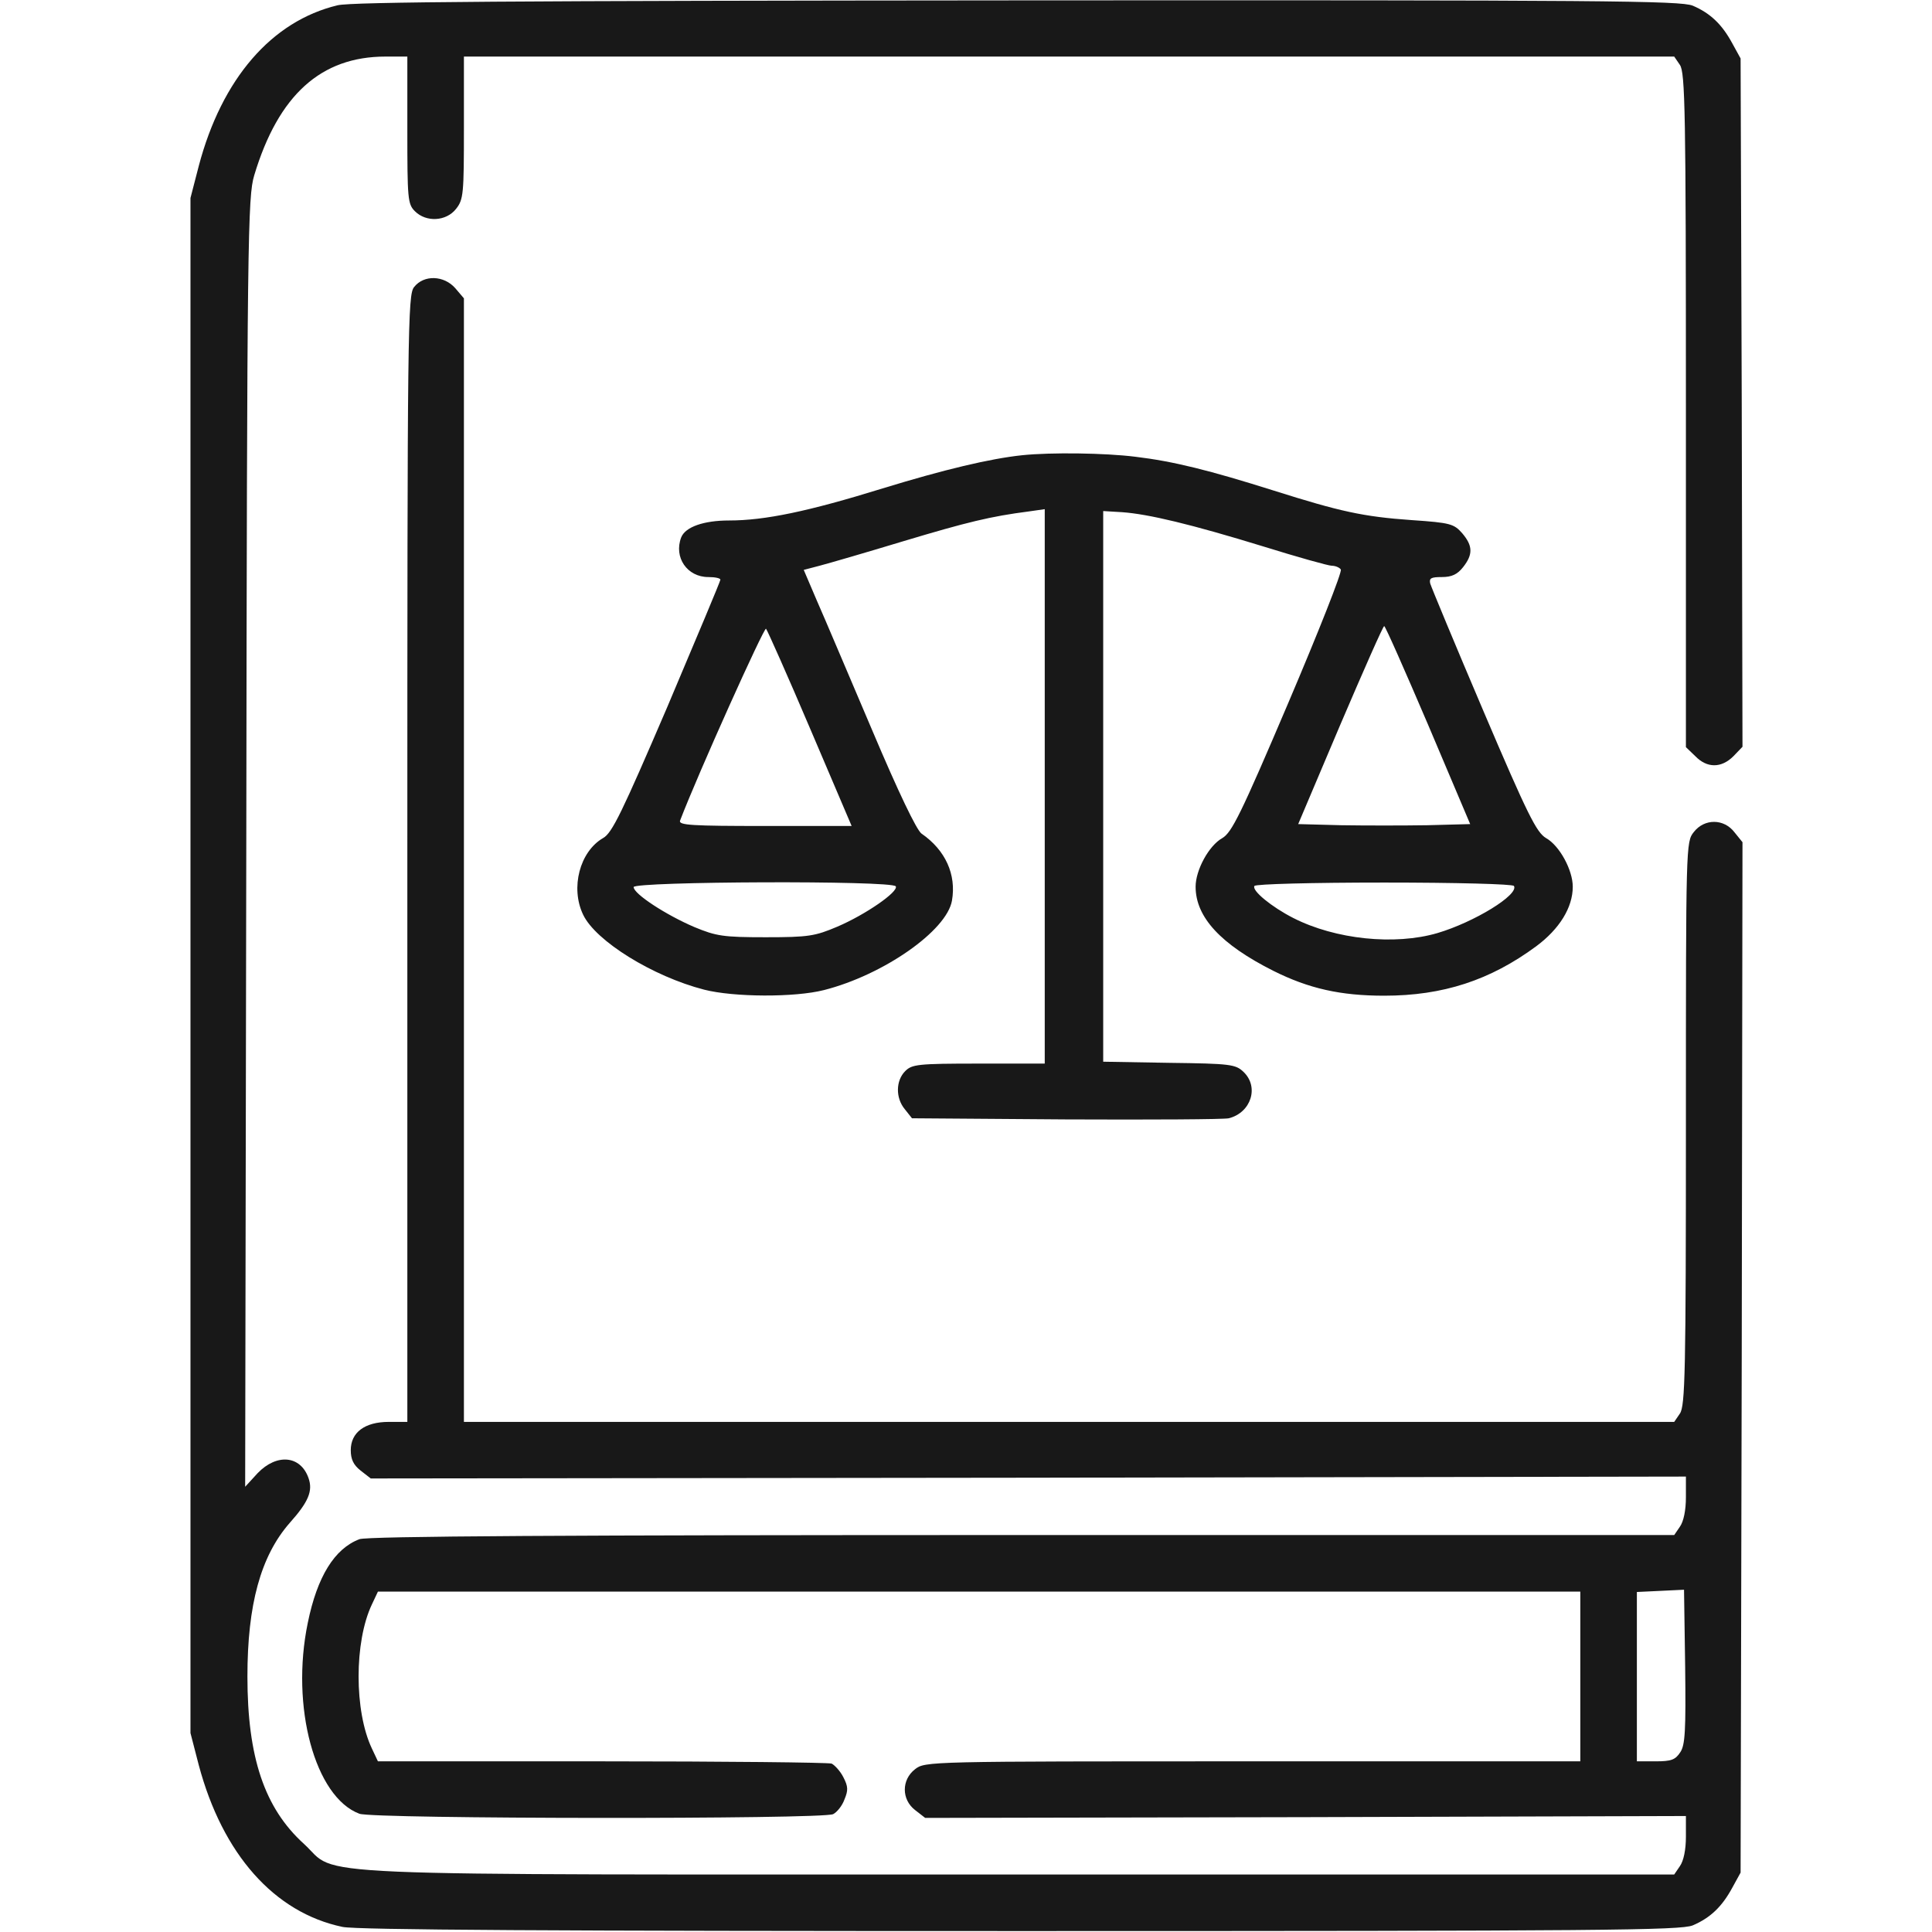
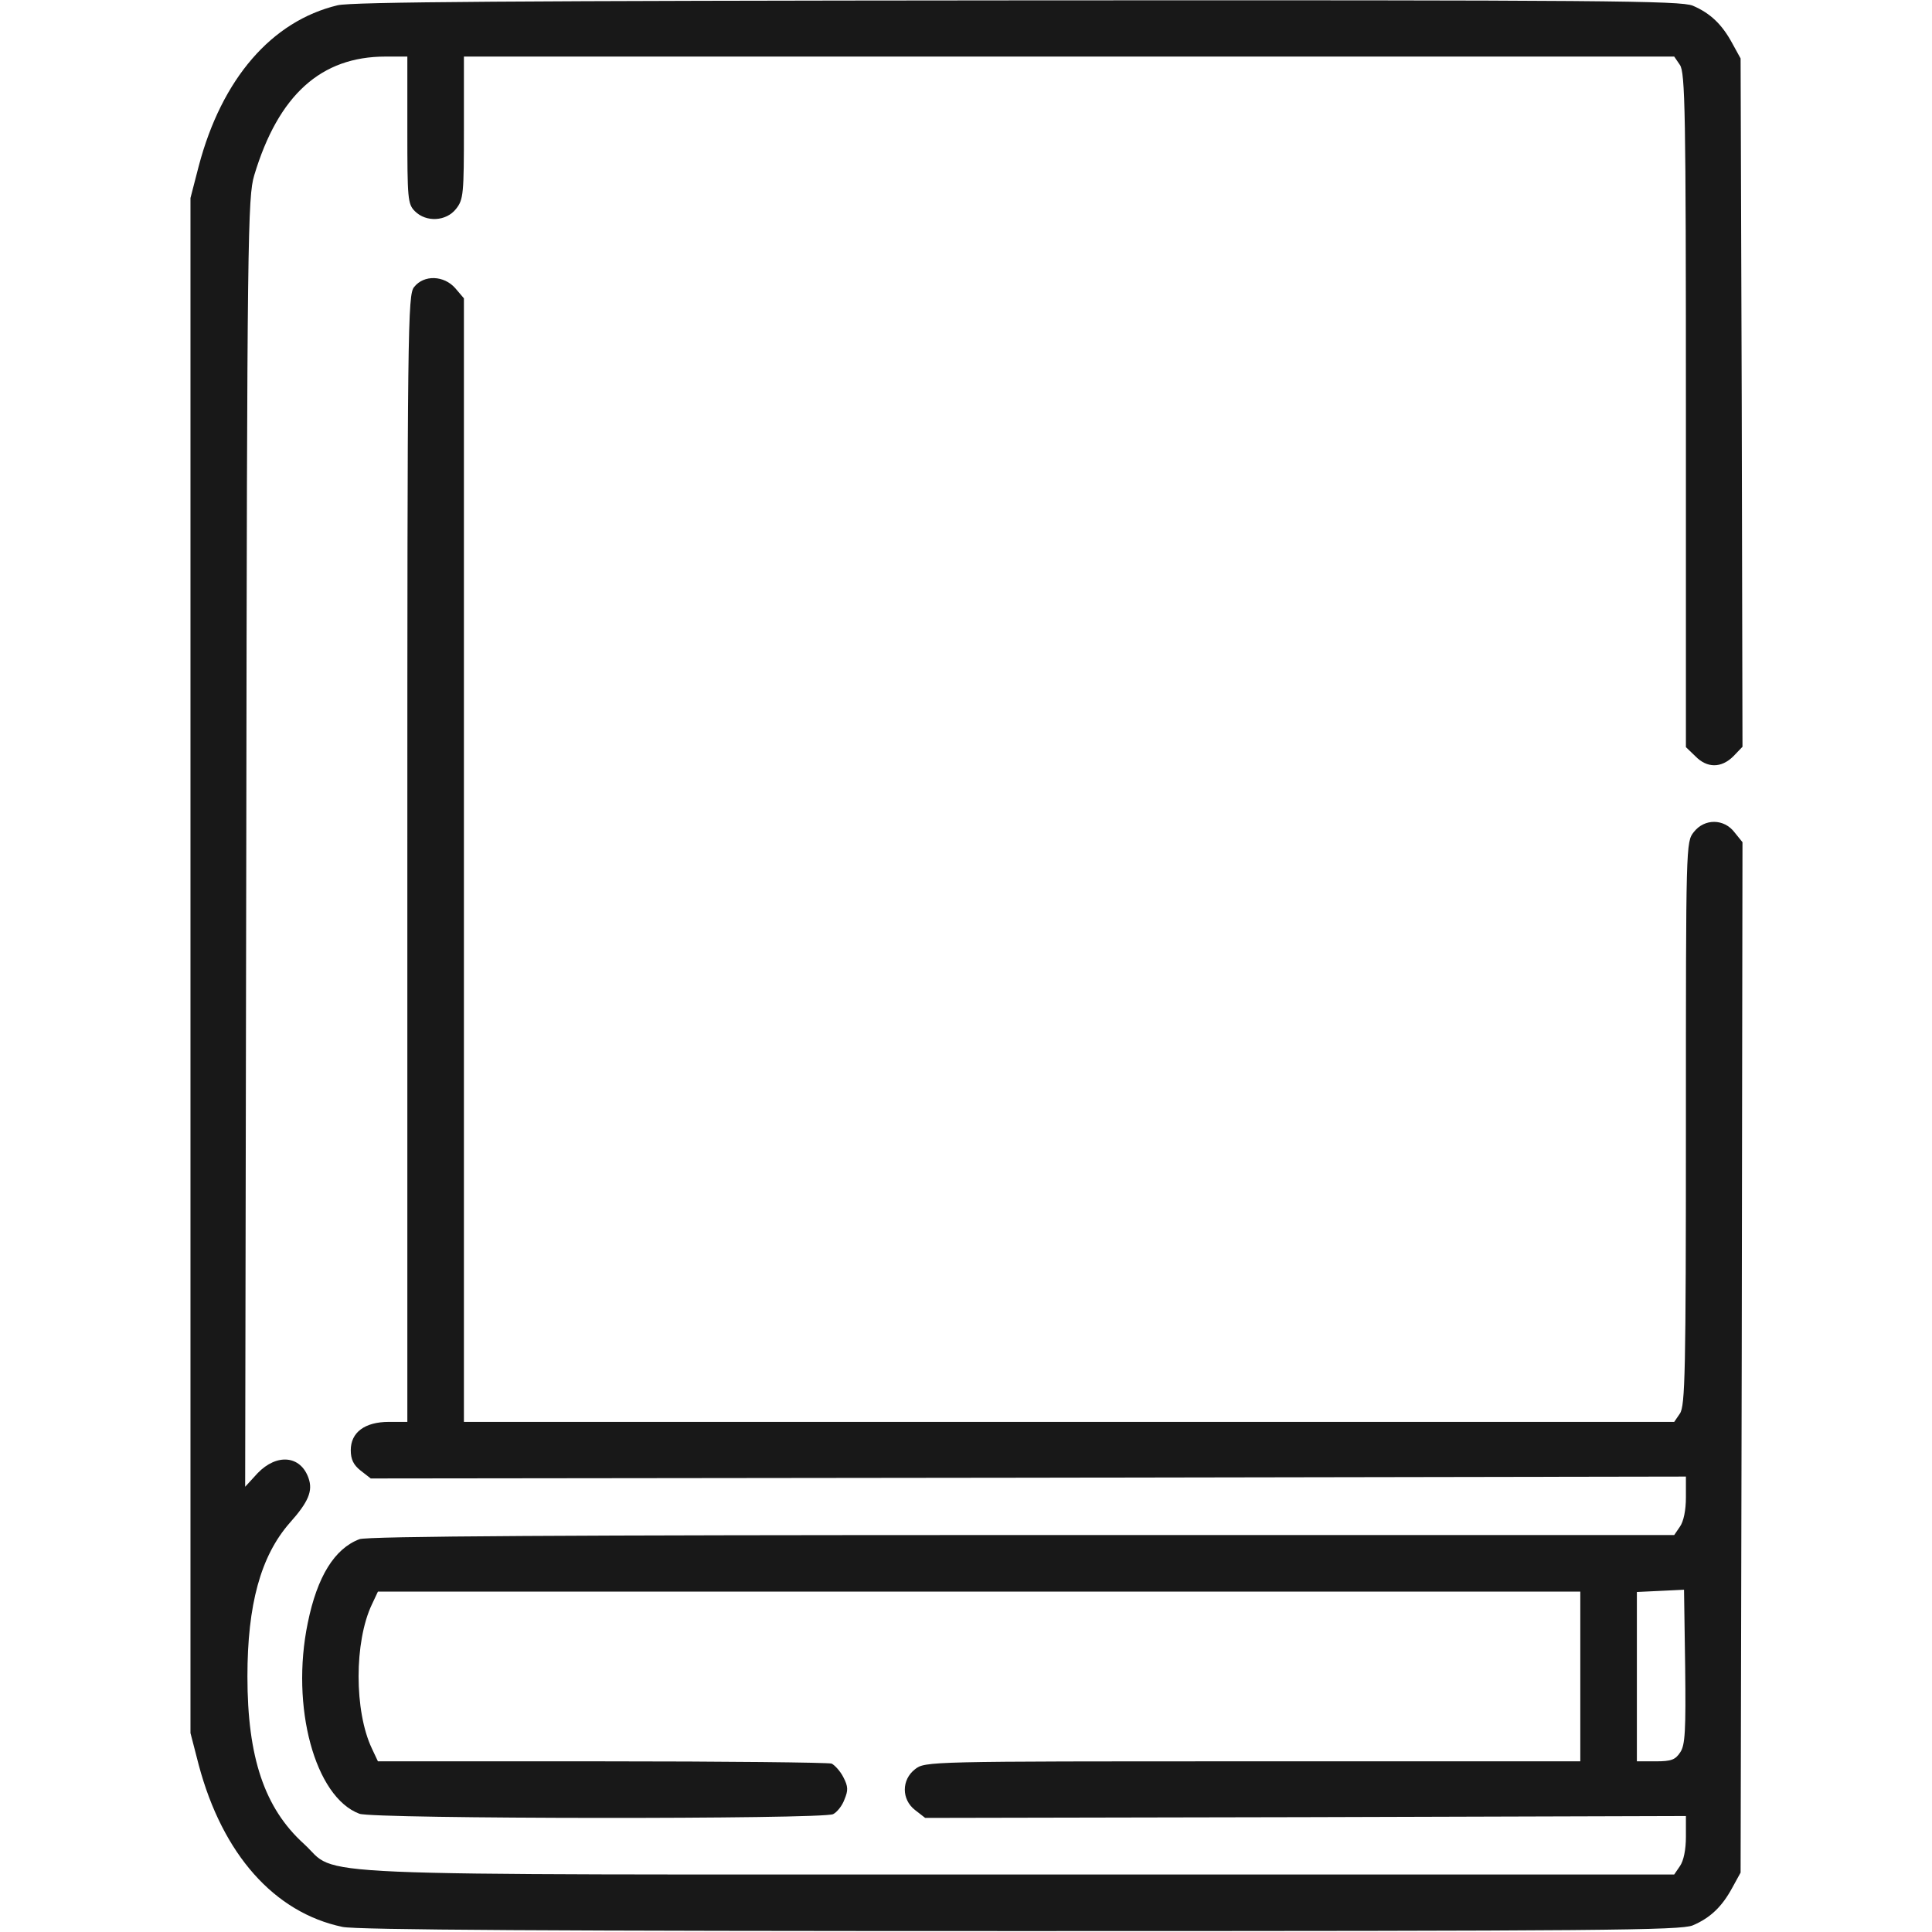
<svg xmlns="http://www.w3.org/2000/svg" width="683" height="683" viewBox="0 0 683 683" fill="none">
  <g clip-path="url(#clip0_4939_48)">
    <path d="M119.336 1.866C96.003 7.466 78.403 27.866 70.269 58.666L67.336 69.999V341.333V612.666L70.269 623.999C78.669 655.466 96.936 676.133 121.069 681.199C126.136 682.266 195.603 682.666 360.803 682.666C567.736 682.666 594.003 682.399 598.403 680.666C604.669 677.999 608.803 673.999 612.403 667.333L615.336 661.999L615.736 479.866L616.003 297.733L613.203 294.266C609.469 289.333 602.536 289.333 598.803 294.133C596.003 297.599 596.003 298.533 596.003 397.199C596.003 485.199 595.736 497.066 593.869 499.733L591.869 502.666H377.869H164.003V304.133V105.466L160.936 101.866C156.936 97.333 149.869 97.066 146.403 101.466C144.136 104.133 144.003 115.466 144.003 303.466V502.666H137.469C128.936 502.666 124.003 506.399 124.003 512.666C124.003 515.866 124.936 517.866 127.469 519.866L131.069 522.666L363.469 522.399L596.003 521.999V529.333C596.003 533.866 595.203 537.866 593.869 539.733L591.869 542.666H361.336C201.336 542.666 129.736 543.066 127.069 544.133C118.269 547.466 112.136 557.333 108.803 573.733C102.669 603.333 111.336 635.333 127.069 641.199C132.003 643.066 291.069 643.199 294.536 641.333C295.869 640.666 297.736 638.399 298.536 636.133C299.869 632.933 299.869 631.599 298.136 628.266C297.069 626.133 295.069 623.999 294.003 623.466C292.803 623.066 256.136 622.666 212.669 622.666H133.603L131.469 618.133C125.203 604.933 125.203 580.399 131.469 567.199L133.603 562.666H346.136H558.669V592.666V622.666H442.803C327.736 622.666 327.069 622.666 323.469 625.466C318.669 629.199 318.669 636.133 323.469 639.866L327.069 642.666L461.469 642.399L596.003 641.999V649.333C596.003 653.866 595.203 657.866 593.869 659.733L591.869 662.666H360.136C98.403 662.666 120.269 663.599 107.469 651.866C93.469 639.199 87.469 621.199 87.469 592.666C87.469 567.333 92.136 550.133 102.403 538.399C109.069 530.933 110.669 527.066 109.069 522.533C106.269 514.533 97.869 513.733 91.069 520.799L86.669 525.599L87.069 297.733C87.336 82.666 87.603 69.599 89.869 61.999C98.403 33.599 113.469 19.999 136.269 19.999H144.003V45.999C144.003 70.266 144.136 72.133 146.669 74.666C150.669 78.666 157.736 78.266 161.203 73.866C163.869 70.533 164.003 68.533 164.003 45.199V19.999H377.869H591.869L593.869 22.933C595.736 25.599 596.003 39.333 596.003 145.066V264.133L599.336 267.333C603.469 271.599 608.536 271.599 612.803 267.333L616.003 263.999L615.736 142.399L615.336 20.666L612.403 15.333C608.803 8.666 604.669 4.666 598.403 1.999C594.003 0.266 567.869 -0.001 359.736 0.133C181.069 0.266 124.403 0.666 119.336 1.866ZM594.003 619.466C592.269 622.133 590.803 622.666 585.336 622.666H578.669V592.666V562.799L587.069 562.399L595.336 561.999L595.736 589.199C596.003 611.866 595.736 616.933 594.003 619.466Z" fill="#181818" />
-     <path d="M361.337 160.933C350.004 162.133 333.737 166 312.004 172.667C285.737 180.8 270.404 184 257.737 184C248.804 184 242.271 186.267 240.804 190C238.137 197.067 242.937 204 250.404 204C252.804 204 254.671 204.4 254.671 204.933C254.671 205.467 246.137 225.733 235.871 250C220.004 286.933 216.404 294.533 213.204 296.267C204.937 301.067 201.604 313.867 206.137 323.333C210.537 332.667 230.804 345.2 248.937 349.867C259.337 352.533 280.937 352.667 291.337 350C312.271 344.667 334.671 329.067 336.537 318.4C338.137 309.2 334.271 300.533 325.737 294.667C324.004 293.333 317.737 280.4 308.271 258C300.137 238.933 291.471 218.4 288.804 212.4L284.137 201.467L289.737 200C292.804 199.2 306.137 195.333 319.337 191.333C342.004 184.533 350.271 182.533 363.737 180.8L369.337 180V278V376H346.004C324.404 376 322.404 376.267 320.004 378.667C316.671 382 316.537 388.133 319.871 392.133L322.404 395.333L376.937 395.733C406.804 395.867 432.671 395.733 434.404 395.333C442.271 393.333 445.204 384.267 439.604 378.933C436.804 376.267 435.071 376 413.337 375.733L390.004 375.333V278V180.667L396.671 181.067C406.004 181.733 421.071 185.333 446.671 193.2C458.671 196.933 469.604 200 470.804 200C472.137 200 473.604 200.667 474.004 201.333C474.537 202.133 466.137 223.333 455.471 248.4C438.671 287.867 435.471 294.267 432.137 296.267C427.337 298.933 422.671 307.6 422.671 313.467C422.671 324.267 431.604 333.867 450.137 343.2C462.671 349.467 473.871 352 489.337 352C510.137 352 526.804 346.533 543.071 334.533C551.337 328.4 556.004 320.8 556.004 313.467C556.004 307.6 551.337 298.933 546.537 296.267C543.204 294.267 540.137 288.267 524.404 251.333C514.404 227.867 506.004 207.6 505.604 206.267C505.204 204.4 505.871 204 509.737 204C513.204 204 515.204 203.067 517.204 200.533C520.804 196 520.671 192.933 516.937 188.533C514.004 185.2 512.804 184.8 499.071 183.867C481.871 182.667 473.604 180.8 450.404 173.467C427.604 166.267 414.804 163.067 401.337 161.467C390.671 160.133 371.604 159.867 361.337 160.933ZM286.404 257.6L301.071 292H270.404C244.671 292 239.871 291.733 240.404 290.133C246.937 273.067 270.137 221.6 270.804 222.267C271.337 222.933 278.404 238.8 286.404 257.6ZM504.937 256.4L519.737 291.333L504.537 291.733C496.137 291.867 482.537 291.867 474.137 291.733L458.937 291.333L473.737 256.4C482.004 237.067 488.937 221.333 489.337 221.333C489.737 221.333 496.671 237.067 504.937 256.4ZM316.671 313.333C317.737 315.2 306.004 323.333 296.004 327.6C288.137 330.933 285.871 331.333 270.671 331.333C255.604 331.333 253.204 330.933 245.471 327.733C235.471 323.467 224.004 316 224.004 313.6C224.004 311.6 315.337 311.2 316.671 313.333ZM535.204 313.2C537.071 316.267 521.204 326 508.137 329.867C493.071 334.267 472.137 332.133 457.204 324.533C449.604 320.667 442.404 314.8 443.471 313.2C443.871 312.533 463.737 312 489.337 312C514.937 312 534.804 312.533 535.204 313.2Z" fill="#181818" />
  </g>
  <defs>
    <clipPath id="clip0_4939_48">
      <rect width="682.667" height="682.667" fill="white" />
    </clipPath>
  </defs>
</svg>